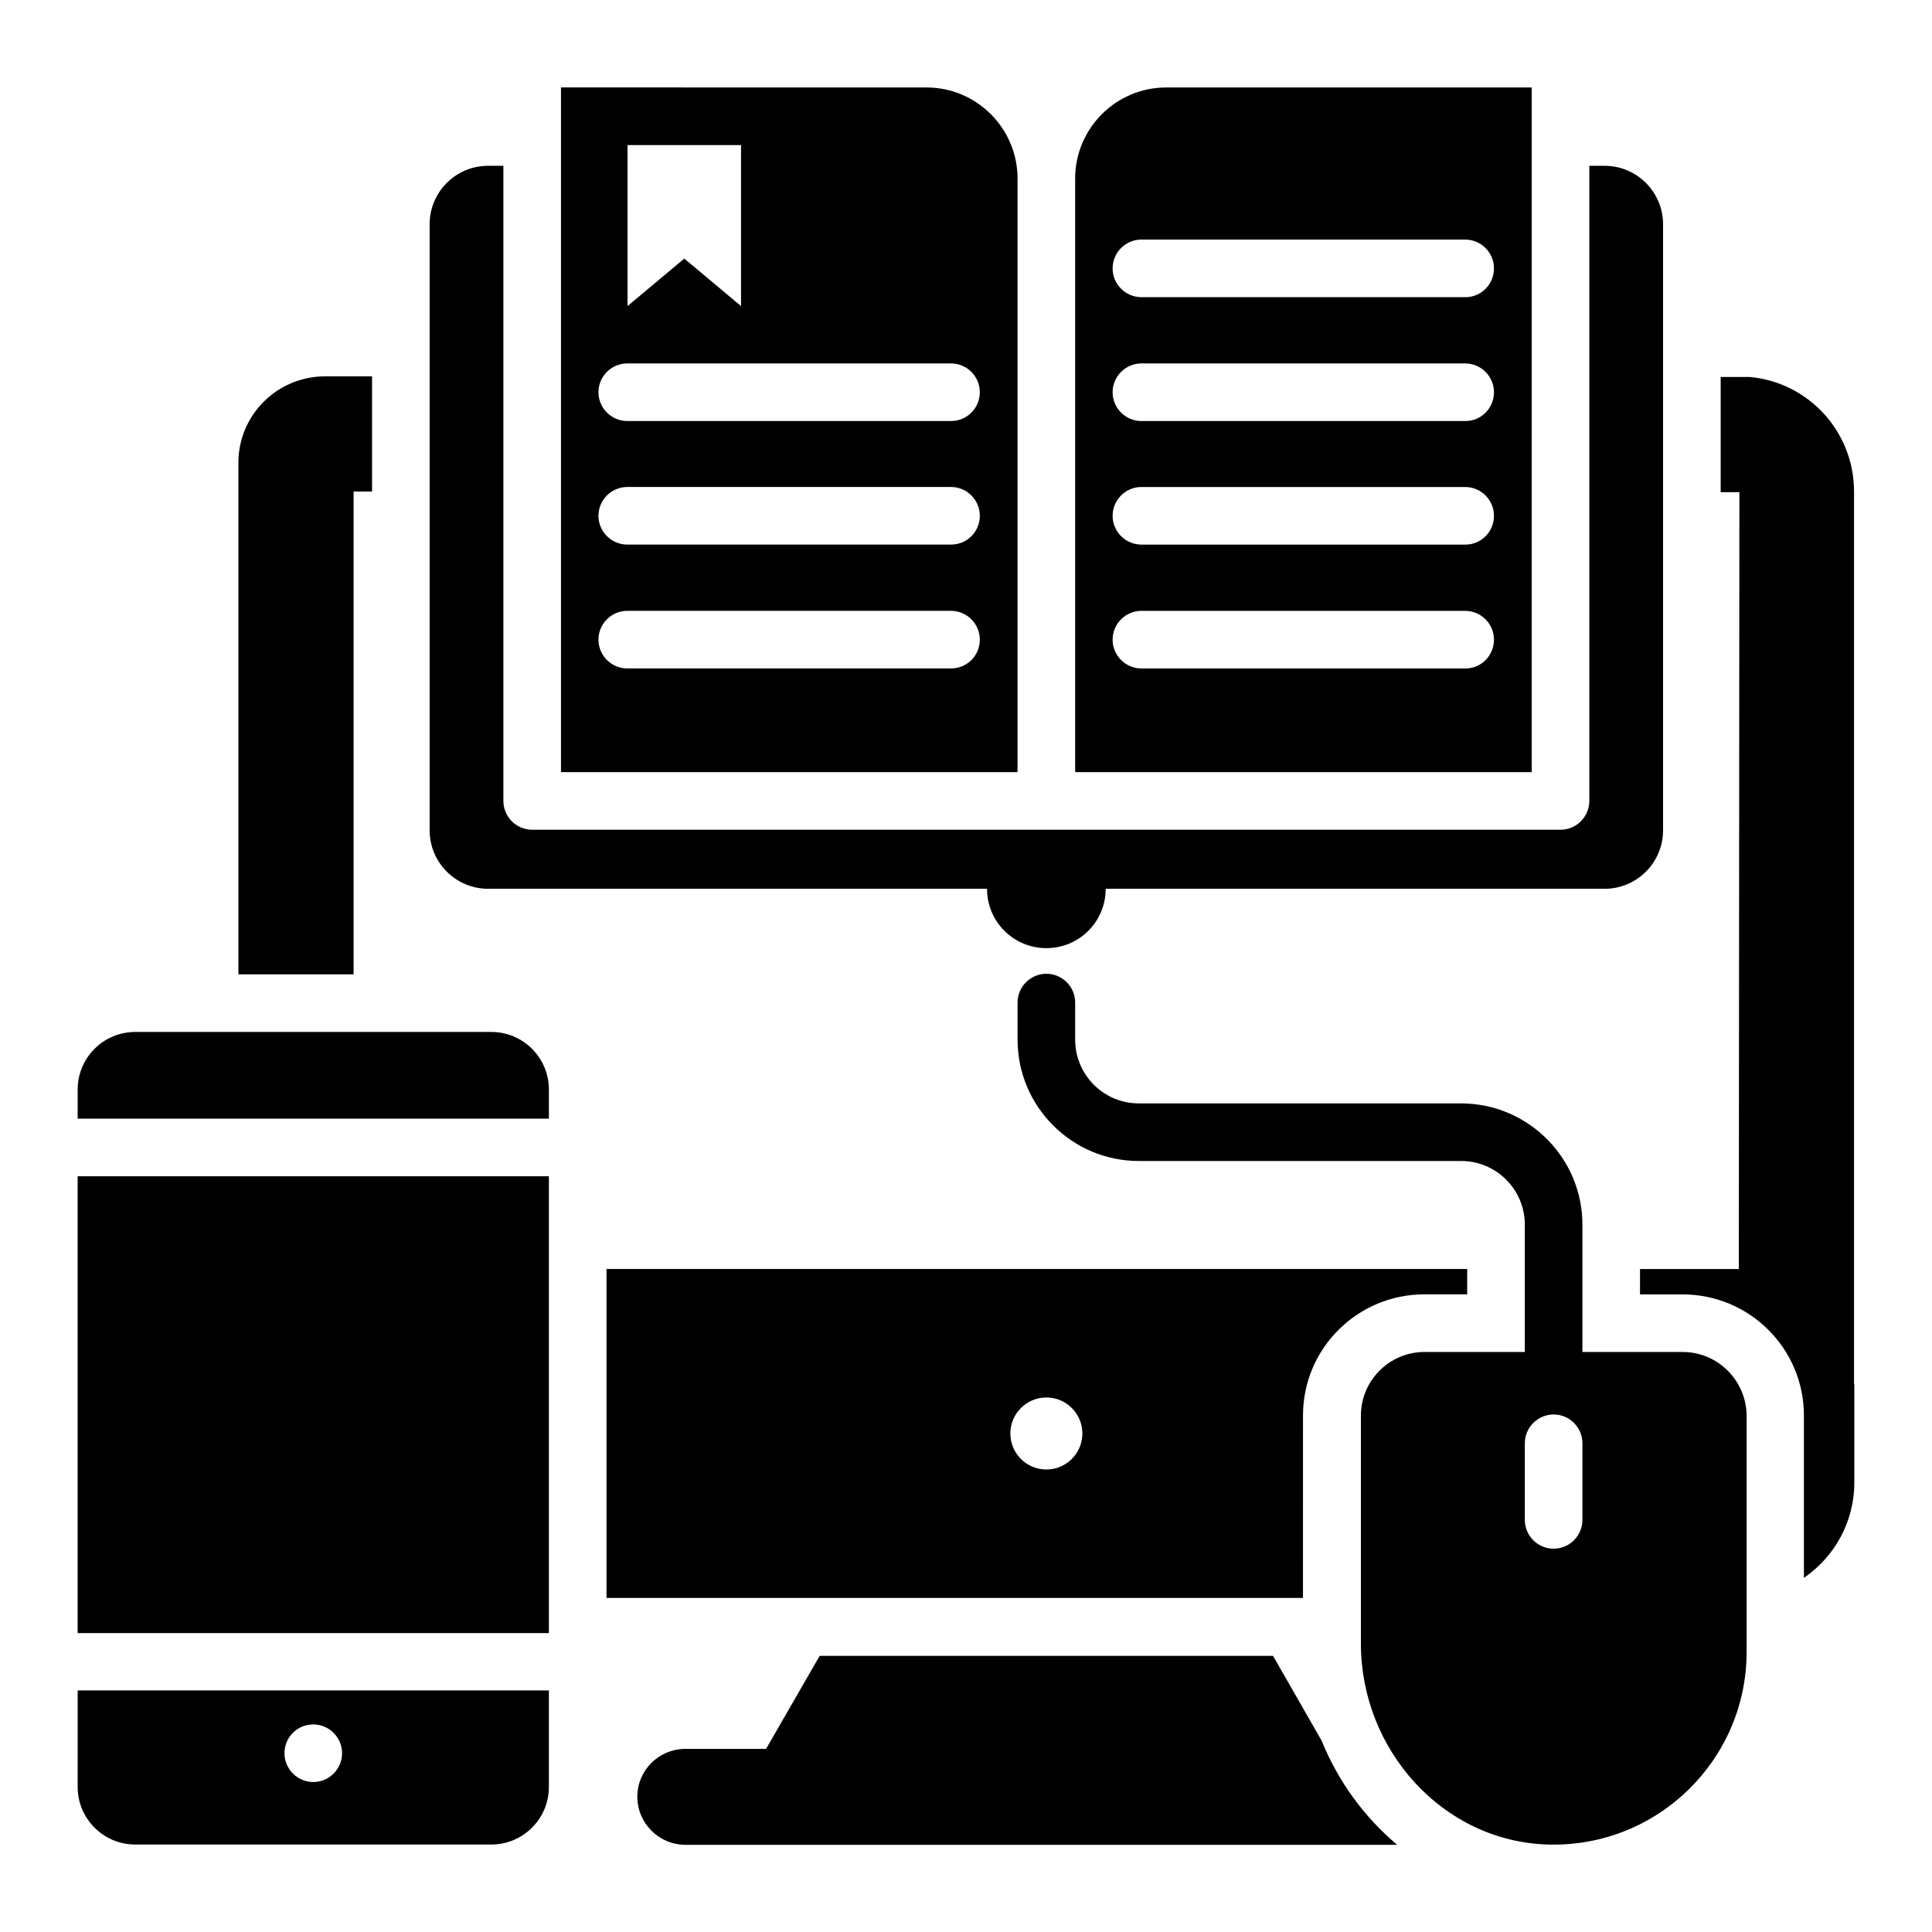
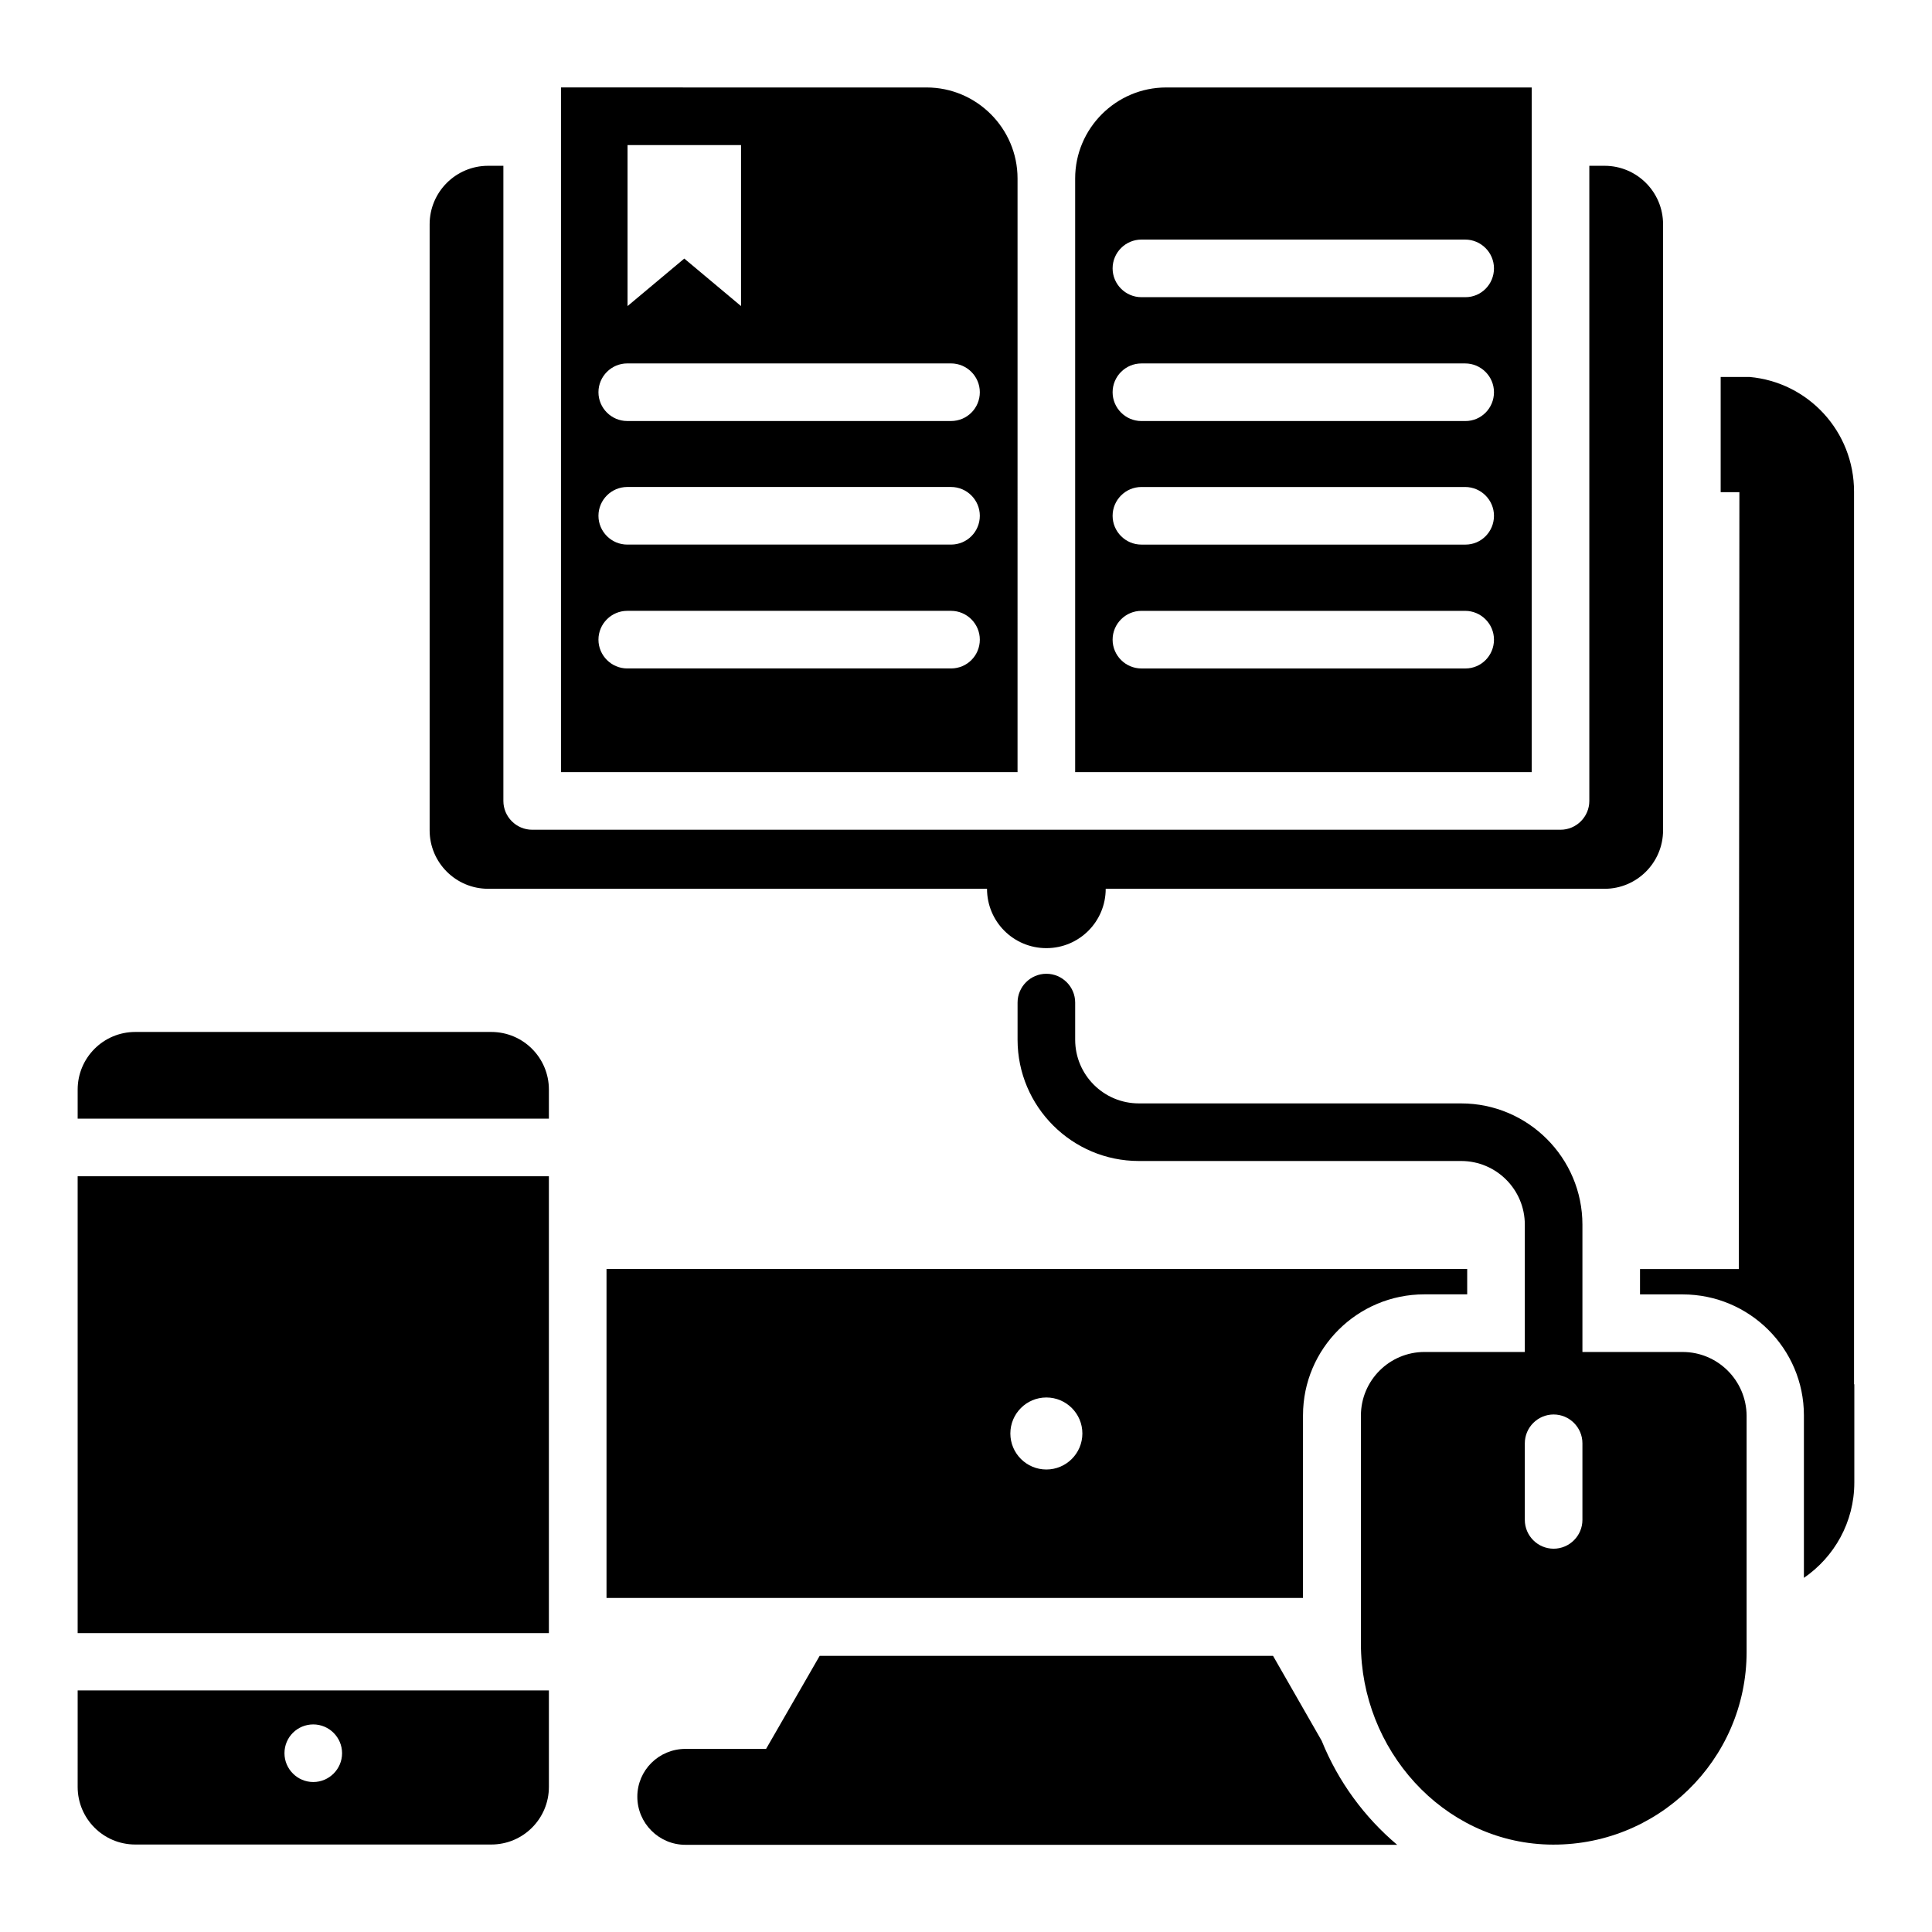
<svg xmlns="http://www.w3.org/2000/svg" fill="#000000" width="800px" height="800px" version="1.1" viewBox="144 144 512 512">
  <g>
    <path d="m489.31 519.08c0-17.711 14.426-32.062 32.137-32.062h11.375v-6.719h-228.09v87.176h184.57zm-68.012 14.352c-5.266 0-9.543-4.273-9.543-9.543 0-5.266 4.273-9.543 9.543-9.543 5.266 0 9.543 4.273 9.543 9.543-0.004 5.266-4.277 9.543-9.543 9.543z" />
    <path d="m589.92 502.29h-26.562v-33.738c0-17.711-14.426-32.137-32.137-32.137l-85.418-0.004c-9.312 0-16.871-7.559-16.871-16.871v-9.848c0-4.199-3.434-7.633-7.633-7.633s-7.633 3.434-7.633 7.633v9.848c0 17.711 14.426 32.137 32.137 32.137h85.418c9.312 0 16.871 7.559 16.871 16.871v33.738h-26.566c-9.312 0-16.871 7.559-16.871 16.871v60.457c0 27.938 21.527 52.367 49.543 53.207 28.93 0.84 52.672-22.367 52.672-51.066v-62.594c-0.078-9.316-7.637-16.871-16.949-16.871zm-26.562 44.5c0 4.199-3.434 7.633-7.633 7.633-4.199 0-7.633-3.434-7.633-7.633v-20.305c0-4.199 3.434-7.633 7.633-7.633 4.199 0 7.633 3.434 7.633 7.633z" />
    <path d="m164.58 455.72h124.88v121.07h-124.88z" />
    <path d="m274.2 417.48h-94.352c-8.473 0-15.266 6.871-15.266 15.266v7.711h124.88v-7.711c0-8.398-6.793-15.266-15.266-15.266z" />
    <path d="m164.58 617.55c0 8.398 6.793 15.266 15.266 15.266h94.352c8.473 0 15.266-6.871 15.266-15.266v-25.57h-124.88zm62.441-16.562c4.199 0 7.633 3.434 7.633 7.633 0 4.199-3.434 7.633-7.633 7.633-4.199 0-7.633-3.434-7.633-7.633 0-4.273 3.434-7.633 7.633-7.633z" />
    <path d="m494.27 605.34-12.902-22.52h-120.15l-14.199 24.656h-21.375c-7.023 0-12.746 5.648-12.746 12.672 0 7.023 5.727 12.746 12.746 12.746h188.62c-8.699-7.328-15.648-16.793-19.996-27.555z" />
-     <path d="m237.71 274.27h4.887v-30.535h-12.445c-12.672 0-22.977 10.23-22.977 22.902v135.57h30.535z" />
    <path d="m635.34 510.84v-236.56c0-15.953-12.137-29.008-27.711-30.383h-7.633v30.535h4.961l-0.152 205.88h-26.184v6.719h11.297c17.711 0 32.137 14.352 32.137 32.062v43.055c8.016-5.496 13.359-14.734 13.359-25.266v-26.031z" />
    <path d="m273.36 379.54h132.21c0 8.703 7.023 15.727 15.727 15.727s15.727-7.023 15.727-15.727h132.21c8.551 0 15.496-6.945 15.496-15.496v-160.61c0-8.551-6.945-15.496-15.496-15.496h-4.047v168.32c0 4.199-3.434 7.633-7.633 7.633h-272.52c-4.199 0-7.633-3.434-7.633-7.633v-168.32h-4.047c-8.551 0-15.496 6.945-15.496 15.496v160.61c0 8.547 6.945 15.492 15.496 15.492z" />
    <path d="m413.66 191.3c0-13.281-10.84-24.121-24.121-24.121l-96.871-0.004v181.45h120.99zm-103.43-8.855h30.152v42.672l-15.039-12.594-15.039 12.594v-42.672zm85.797 138.7h-85.797c-4.199 0-7.633-3.434-7.633-7.633s3.434-7.633 7.633-7.633h85.801c4.199 0 7.633 3.434 7.633 7.633s-3.359 7.633-7.637 7.633zm0-32.824h-85.797c-4.199 0-7.633-3.434-7.633-7.633s3.434-7.633 7.633-7.633h85.801c4.199 0 7.633 3.434 7.633 7.633s-3.359 7.633-7.637 7.633zm0-32.746h-85.797c-4.199 0-7.633-3.434-7.633-7.633 0-4.199 3.434-7.633 7.633-7.633h85.801c4.199 0 7.633 3.434 7.633 7.633 0 4.195-3.359 7.633-7.637 7.633z" />
    <path d="m549.92 167.18h-96.871c-13.281 0-24.121 10.84-24.121 24.121v157.32h120.99zm-17.559 153.97h-85.875c-4.199 0-7.633-3.434-7.633-7.633s3.434-7.633 7.633-7.633h85.801c4.199 0 7.633 3.434 7.633 7.633s-3.359 7.633-7.559 7.633zm0-32.824h-85.875c-4.199 0-7.633-3.434-7.633-7.633s3.434-7.633 7.633-7.633h85.801c4.199 0 7.633 3.434 7.633 7.633s-3.359 7.633-7.559 7.633zm0-32.746h-85.875c-4.199 0-7.633-3.434-7.633-7.633 0-4.199 3.434-7.633 7.633-7.633h85.801c4.199 0 7.633 3.434 7.633 7.633 0 4.195-3.359 7.633-7.559 7.633zm0-32.824h-85.875c-4.199 0-7.633-3.434-7.633-7.633 0-4.199 3.434-7.633 7.633-7.633h85.801c4.199 0 7.633 3.434 7.633 7.633 0 4.195-3.359 7.633-7.559 7.633z" />
  </g>
</svg>